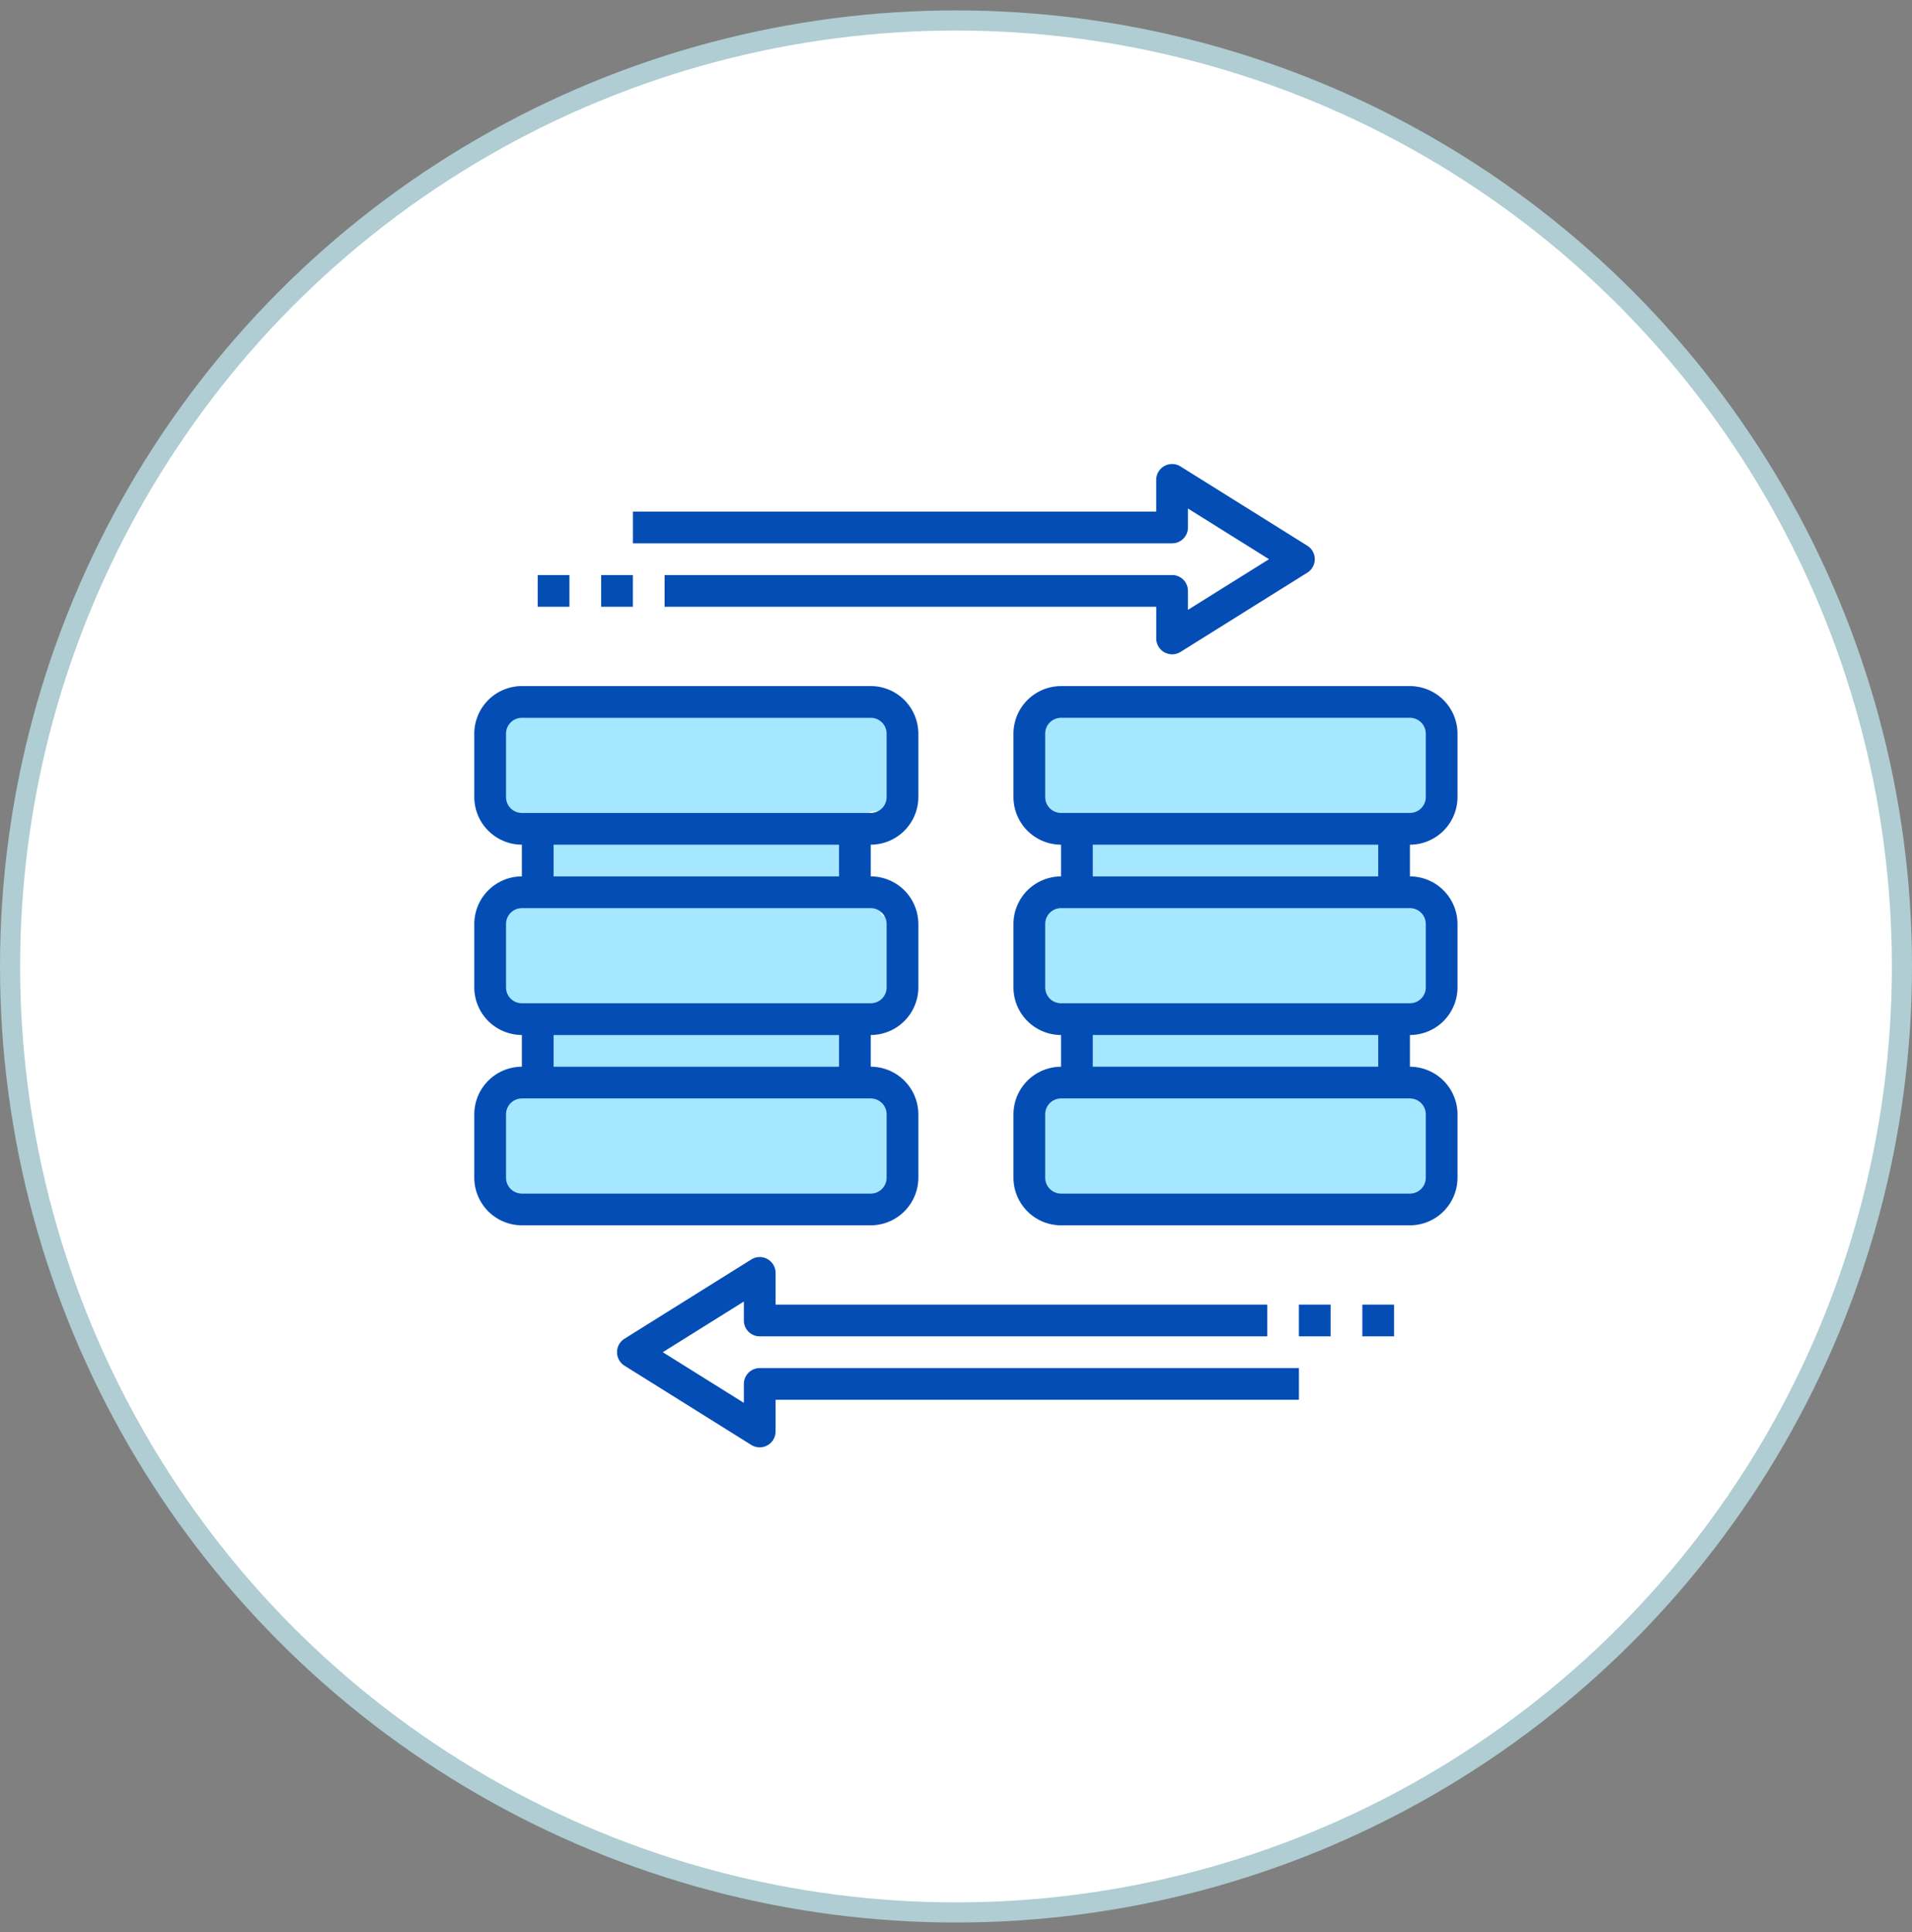
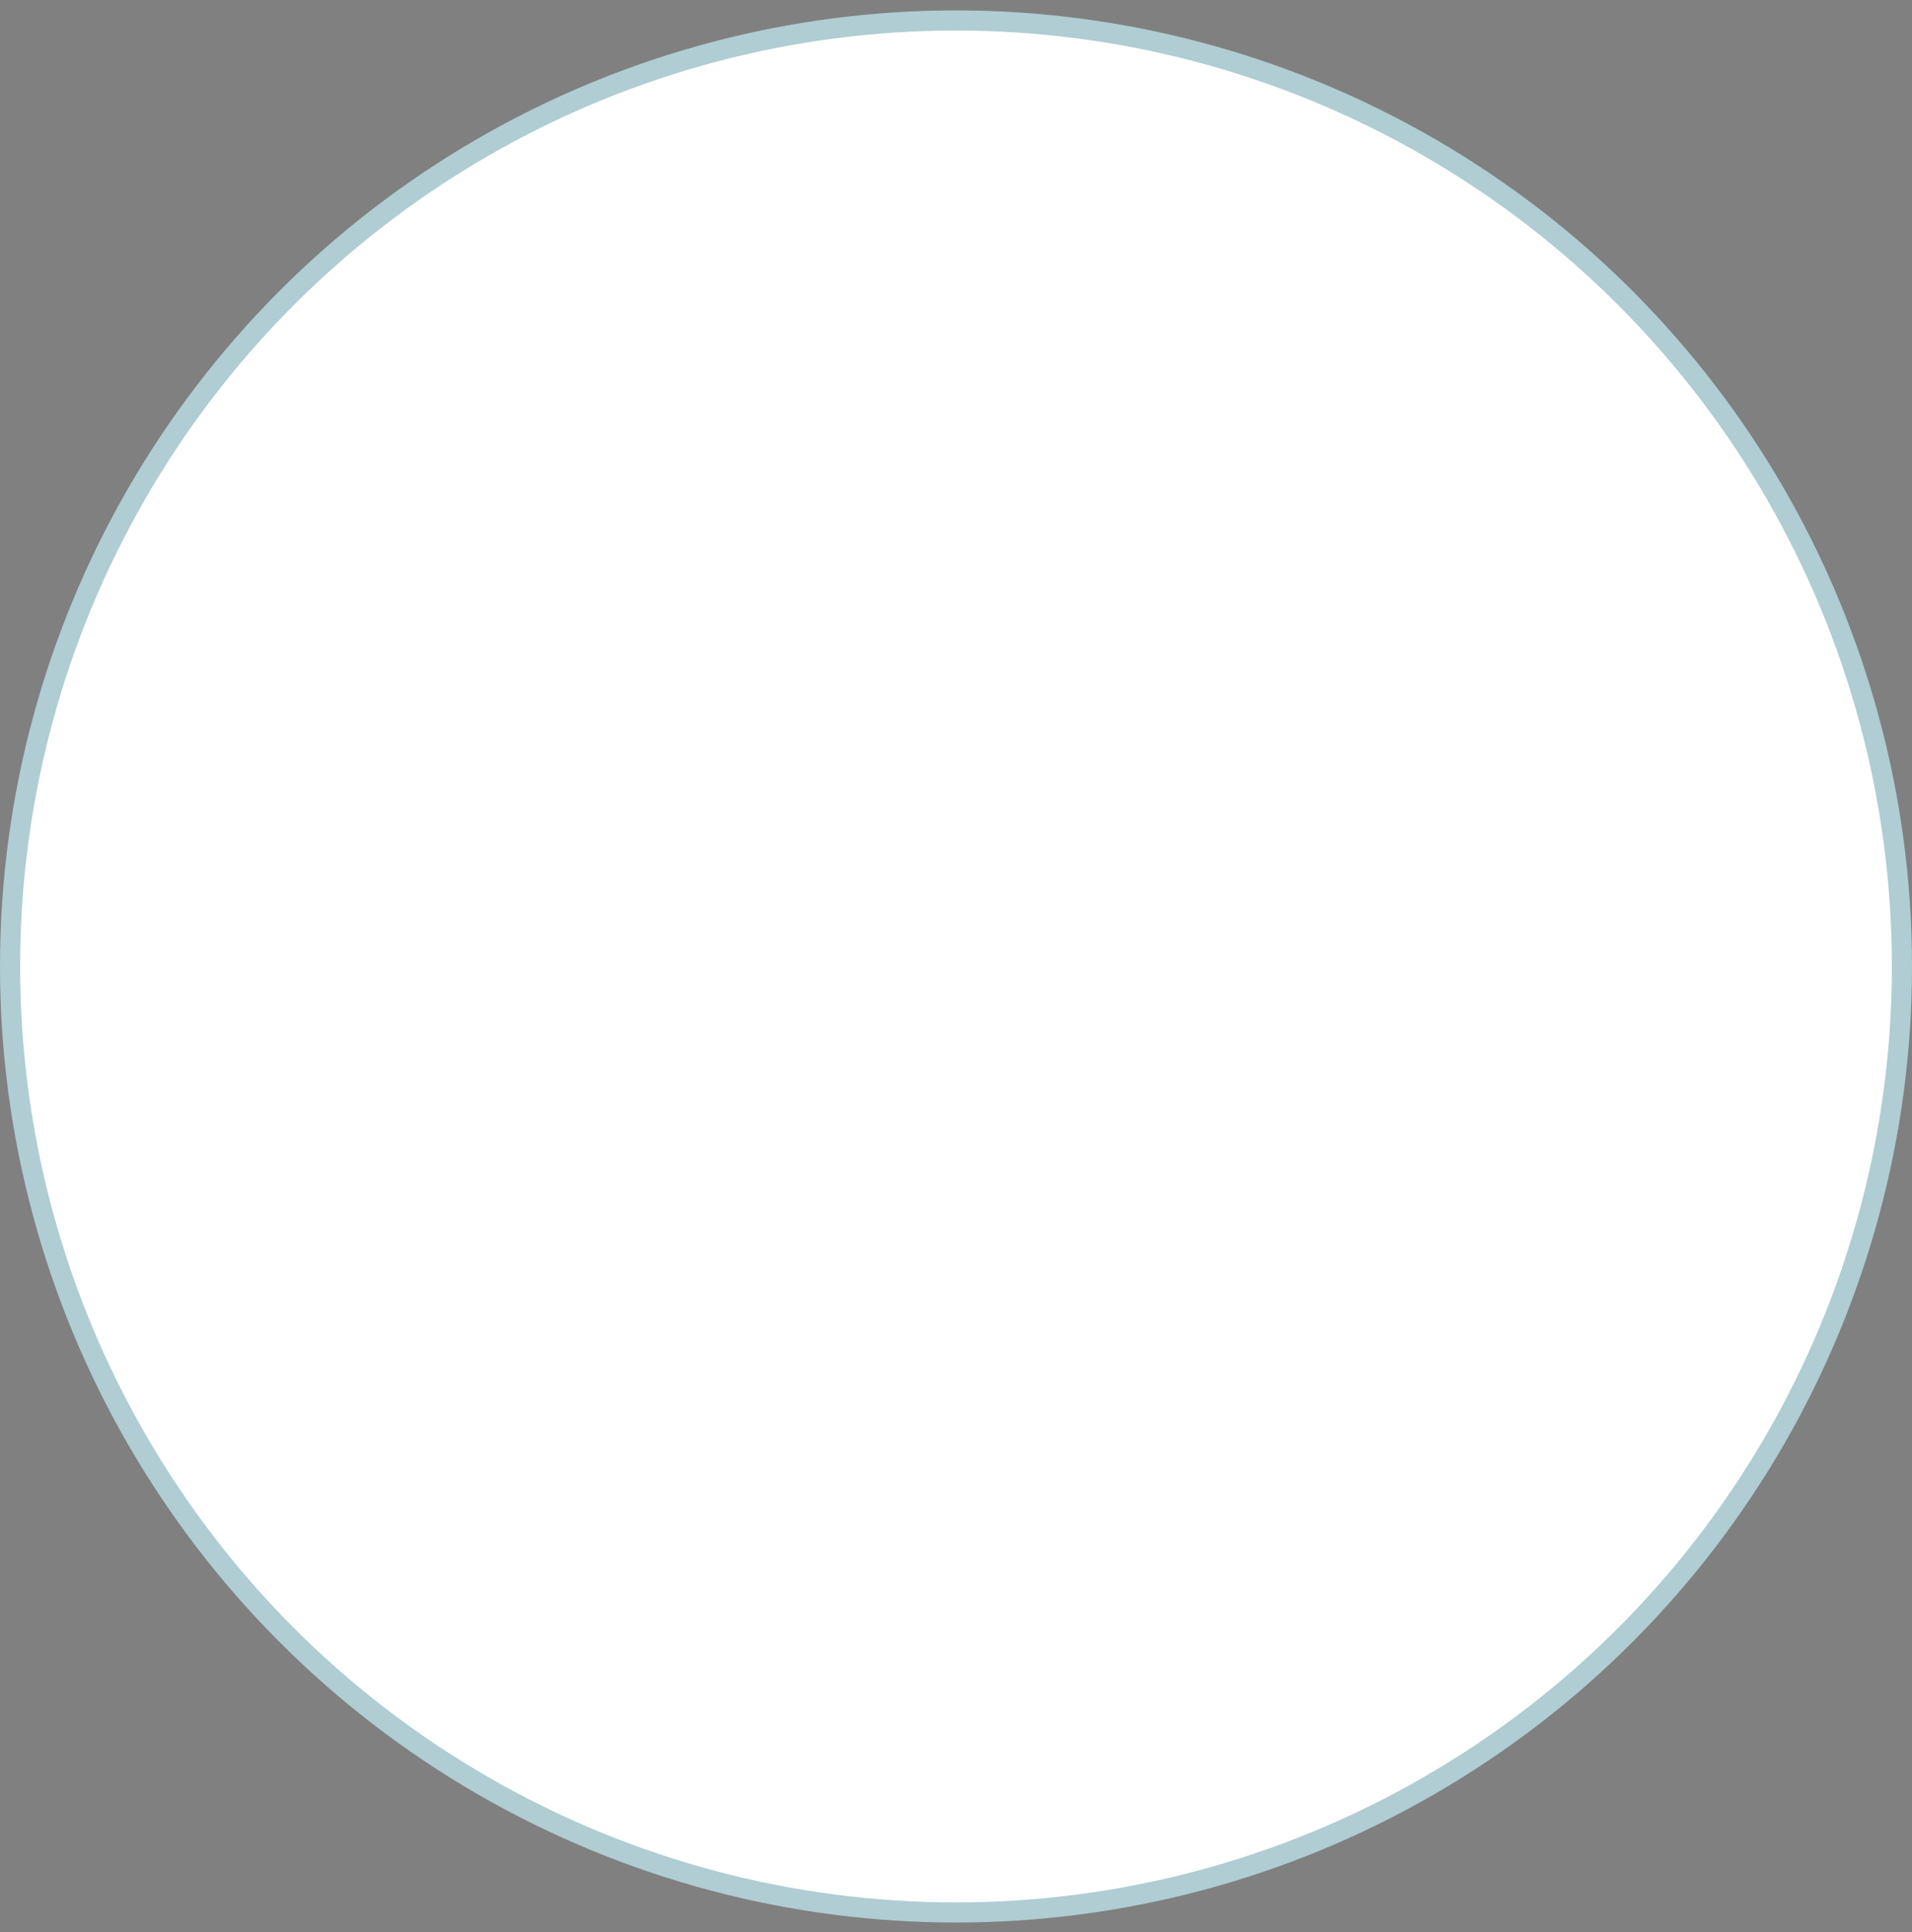
<svg xmlns="http://www.w3.org/2000/svg" width="95" height="96" fill="none">
  <rect width="100%" height="100%" fill="#808080" stroke="none" />
  <circle cx="47.5" cy="48.017" r="47" fill="#fff" stroke="#afcdd2" />
  <g clip-path="url(#A)">
    <g fill="#a4e7ff">
      <path d="M37.5 35.017H29l-4.399.489c-.2.504-.601 1.611-.601 2.011 0 .5.5 2 .5 2.5 0 .4.333.5.5.5l1.5 1.5.5 1.5-.5.5-2 1.5-.5 1v1l.5 2 .5.5 1.5 1v2 1l-2 1-.5 1v2l.5 2 18.5.5 1.5-1.5v-4.5l-1.5-.5-1-1.5.5-1.5c.667-.167 2-.6 2-1v-1-1.5-1c0-.5 0-.5-.5-1-.4 0-.167-.333 0-.5l-.5-.5c-.333-.167-1-.6-1-1v-.5c0-.5.1-1.7.5-2.5.4-.4.833-.167 1 0l.5-1c.167-.667.5-2.2.5-3s-.667-1.333-1-1.5l-2 .5-4.5-.5zm27-.5H56l-4.399.489c-.2.504-.601 1.611-.601 2.011 0 .5.5 2 .5 2.5 0 .4.333.5.5.5l1.5 1.5.5 1.5-.5.5-2 1.5-.5 1v1l.5 2 .5.5 1.5 1v2 1l-2 1-.5 1v2l.5 2 18.5.5 1.5-1.5v-4.5l-1.5-.5-1-1.5.5-1.5c.667-.167 2-.6 2-1v-1-1.5-1c0-.5 0-.5-.5-1-.4 0-.167-.333 0-.5l-.5-.5c-.333-.167-1-.6-1-1v-.5c0-.5.1-.7.5-1.5.4-.4.833-1.167 1-1l.5-1c.167-.667.5-2.2.5-3s-.667-1.333-1-1.5l-2 .5-4.5-.5z" />
    </g>
    <g fill="#044db5">
-       <path d="M50.355 36.451v3.152a2.37 2.37 0 0 0 2.364 2.364v1.576a2.37 2.37 0 0 0-2.364 2.364v3.152a2.37 2.37 0 0 0 2.364 2.364v1.576a2.37 2.37 0 0 0-2.364 2.364v3.152a2.37 2.37 0 0 0 2.364 2.364h17.335a2.37 2.37 0 0 0 2.364-2.364v-3.152a2.37 2.37 0 0 0-2.364-2.364v-1.576a2.37 2.37 0 0 0 2.364-2.364v-3.152a2.37 2.37 0 0 0-2.364-2.364v-1.576a2.37 2.37 0 0 0 2.364-2.364v-3.152a2.37 2.37 0 0 0-2.364-2.364H52.719a2.37 2.37 0 0 0-2.364 2.364zm20.487 18.911v3.152a.79.79 0 0 1-.788.788H52.719a.79.79 0 0 1-.788-.788v-3.152a.79.79 0 0 1 .788-.788h17.335a.79.79 0 0 1 .788.788zm-2.364-2.364H54.295v-1.576h14.183v1.576zm2.364-7.092v3.152a.79.79 0 0 1-.788.788H52.719a.79.79 0 0 1-.788-.788v-3.152a.79.79 0 0 1 .788-.788h17.335a.79.79 0 0 1 .788.788zm-2.364-2.364H54.295v-1.576h14.183v1.576zm2.364-7.092v3.152a.79.79 0 0 1-.788.788H52.719a.79.79 0 0 1-.788-.788V36.45a.79.79 0 0 1 .788-.788h17.335a.79.79 0 0 1 .788.788zM23.566 55.362v3.152a2.37 2.37 0 0 0 2.364 2.364h17.335a2.37 2.37 0 0 0 2.364-2.364v-3.152a2.37 2.37 0 0 0-2.364-2.364v-1.576a2.37 2.37 0 0 0 2.364-2.364v-3.152a2.37 2.37 0 0 0-2.364-2.364v-1.576a2.37 2.37 0 0 0 2.364-2.364V36.45a2.37 2.37 0 0 0-2.364-2.364H25.93a2.37 2.37 0 0 0-2.364 2.364v3.152a2.37 2.37 0 0 0 2.364 2.364v1.576a2.37 2.37 0 0 0-2.364 2.364v3.152a2.37 2.37 0 0 0 2.364 2.364v1.576a2.37 2.37 0 0 0-2.364 2.364zm20.487 0v3.152a.79.79 0 0 1-.788.788H25.93a.79.79 0 0 1-.788-.788v-3.152a.79.79 0 0 1 .788-.788h17.335a.79.79 0 0 1 .788.788zM25.142 39.603v-3.152a.79.79 0 0 1 .788-.788h17.335a.79.79 0 0 1 .788.788v3.152a.79.79 0 0 1-.788.788H25.93a.79.79 0 0 1-.788-.788zm2.364 2.364h14.183v1.576H27.506v-1.576zm-2.364 7.092v-3.152a.79.79 0 0 1 .788-.788h17.335a.79.79 0 0 1 .788.788v3.152a.79.79 0 0 1-.788.788H25.93a.79.79 0 0 1-.788-.788zm2.364 2.364h14.183v1.576H27.506v-1.576zm9.454 17.334v.942l-4.029-2.517 4.029-2.518v.942c0 .436.352.788.788.788h25.215v-1.576H38.536v-1.576a.79.79 0 0 0-.788-.788c-.146 0-.29.04-.418.12l-6.304 3.94a.79.79 0 0 0 0 1.336l6.304 3.94a.79.79 0 0 0 1.206-.668v-1.576h26.003V67.97H37.748a.79.79 0 0 0-.788.788zm22.064-42.55v-.942l4.029 2.518-4.029 2.517v-.942c0-.436-.352-.788-.788-.788H33.022v1.576h24.427v1.576a.79.79 0 0 0 1.206.668l6.304-3.94a.79.79 0 0 0-.001-1.336l-6.304-3.94c-.128-.08-.272-.12-.418-.12a.79.79 0 0 0-.788.788v1.576H31.446v1.576h26.791c.436 0 .788-.352.788-.788zm-27.579 3.94h-1.576v-1.576h1.576v1.576zm-3.152 0h-1.576v-1.576h1.576v1.576zm37.82 36.246h-1.576v-1.576h1.576v1.576zm3.153 0H67.69v-1.576h1.576v1.576z" />
-     </g>
+       </g>
  </g>
  <defs>
    <clipPath id="A">
-       <path fill="#fff" transform="matrix(-1 0 0 -1 72.418 71.909)" d="M0 0h48.854v48.854H0z" />
-     </clipPath>
+       </clipPath>
  </defs>
</svg>